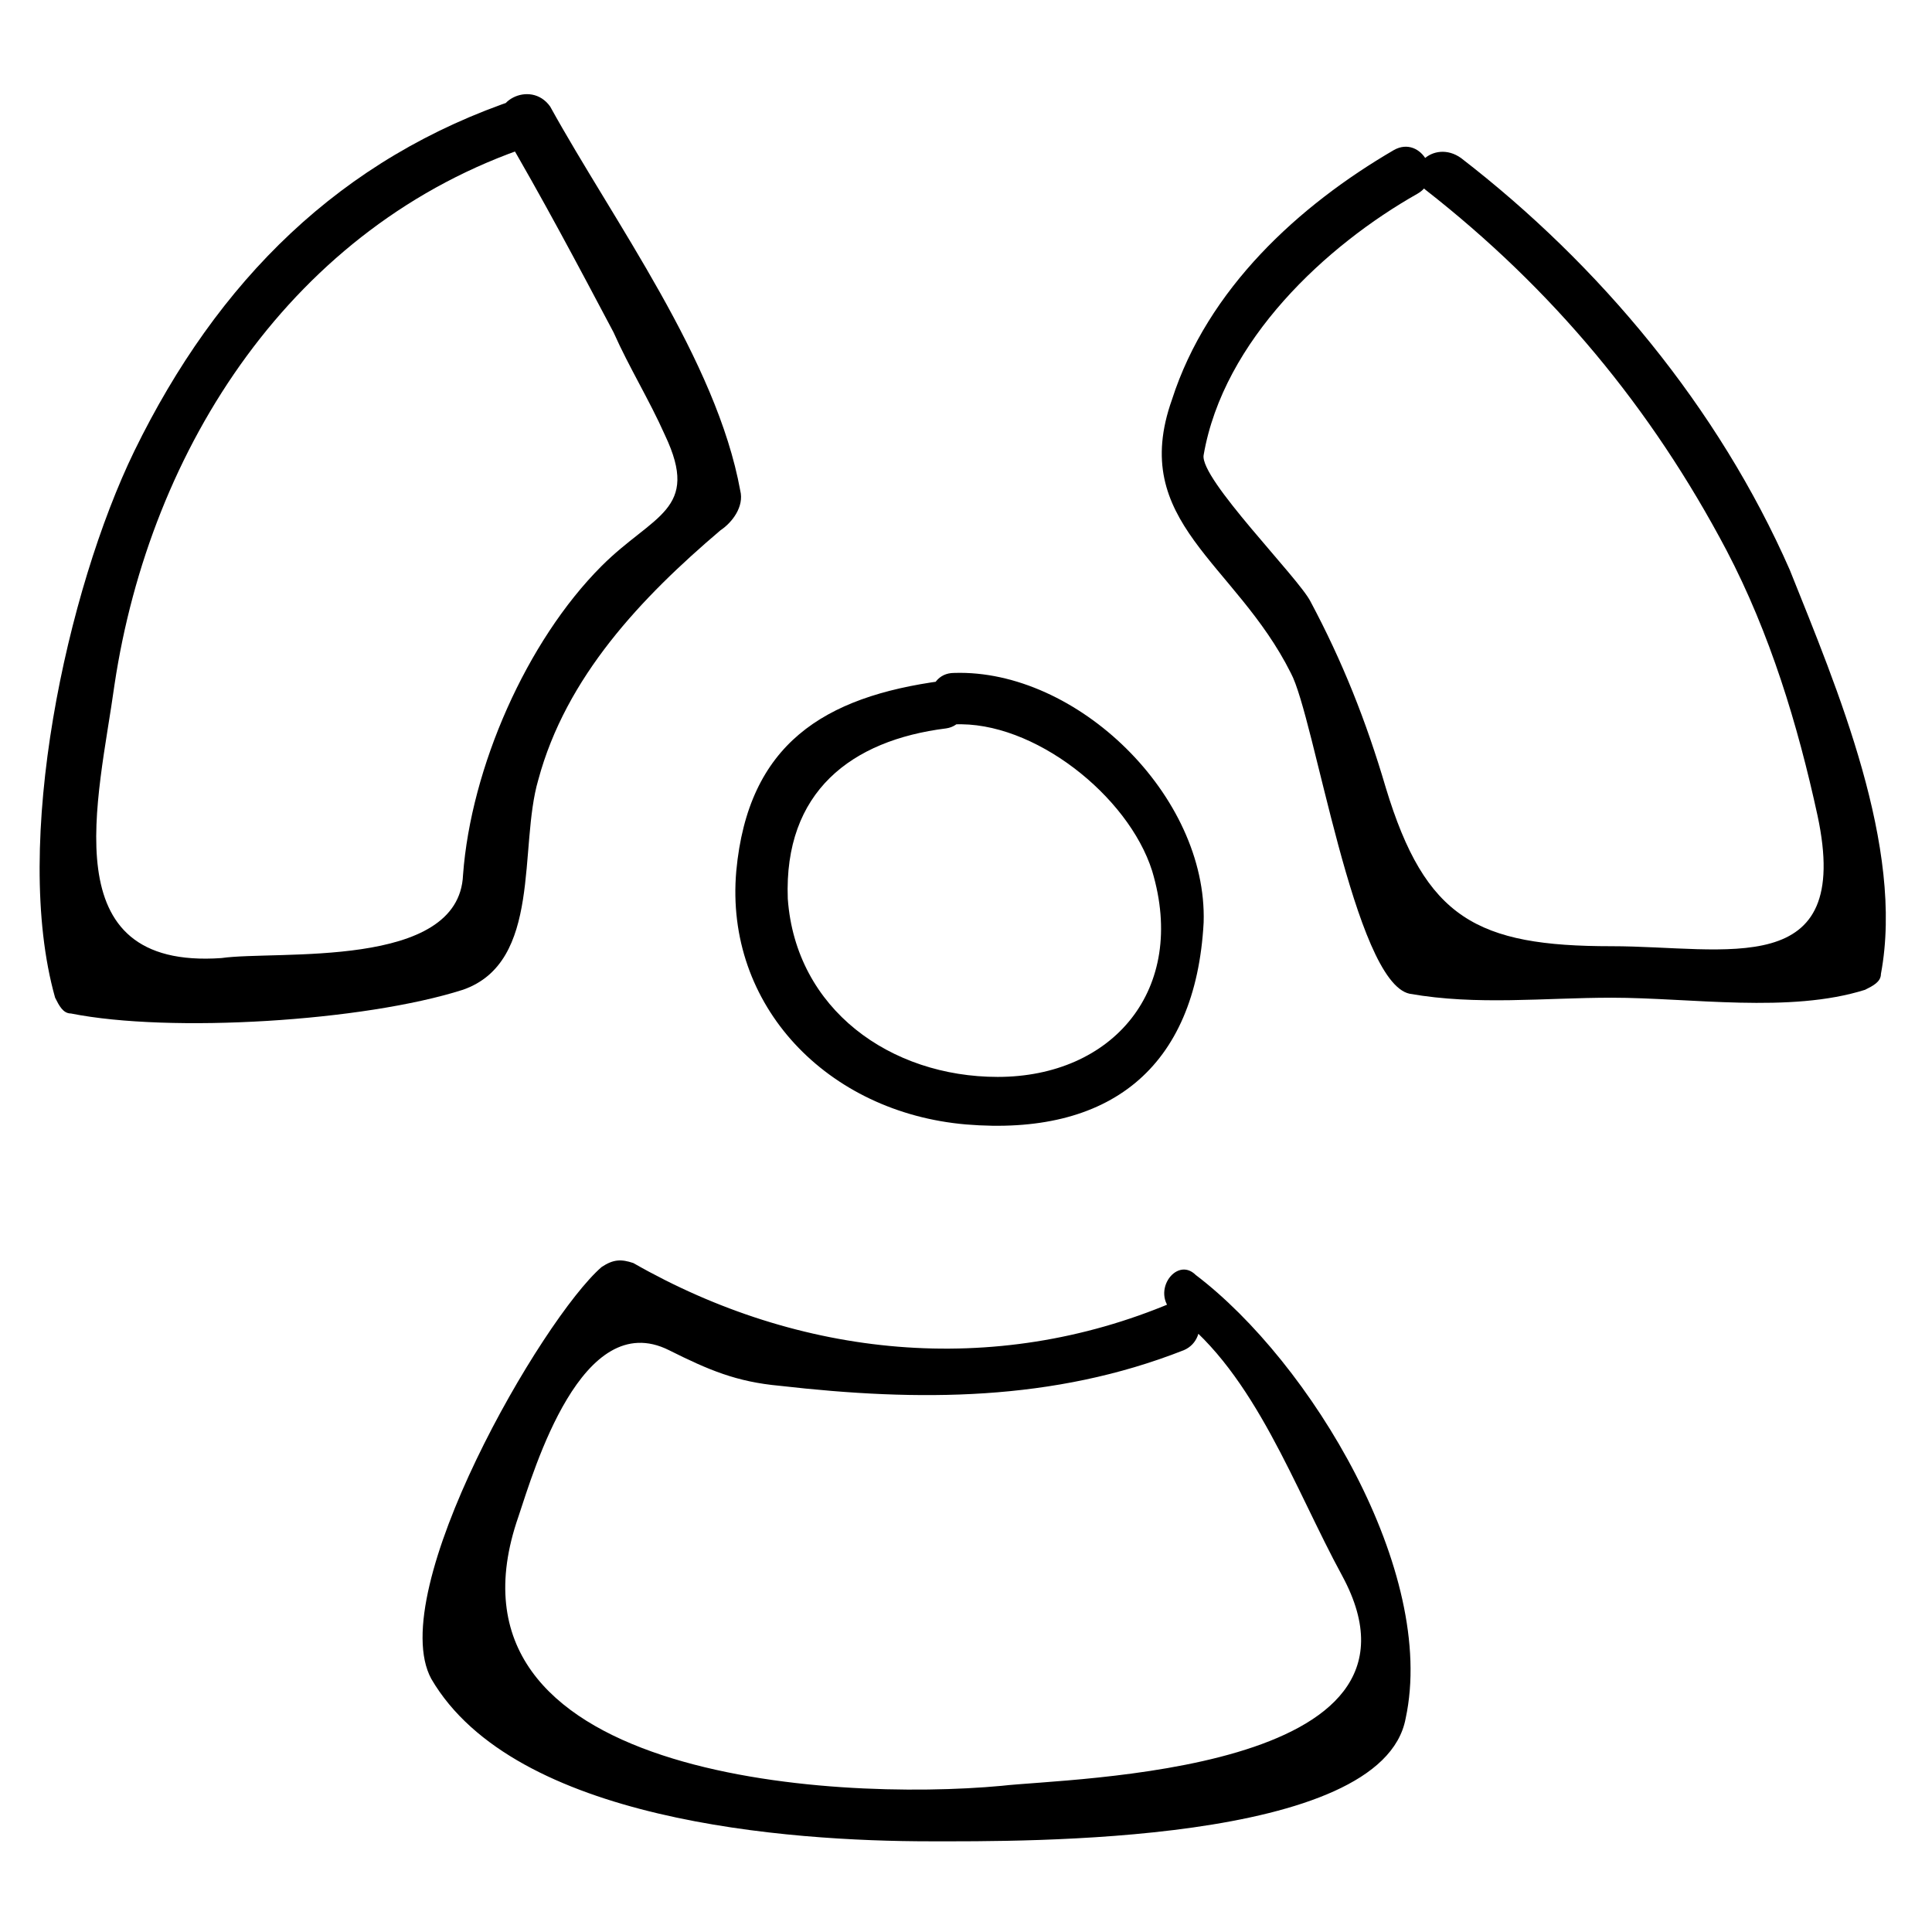
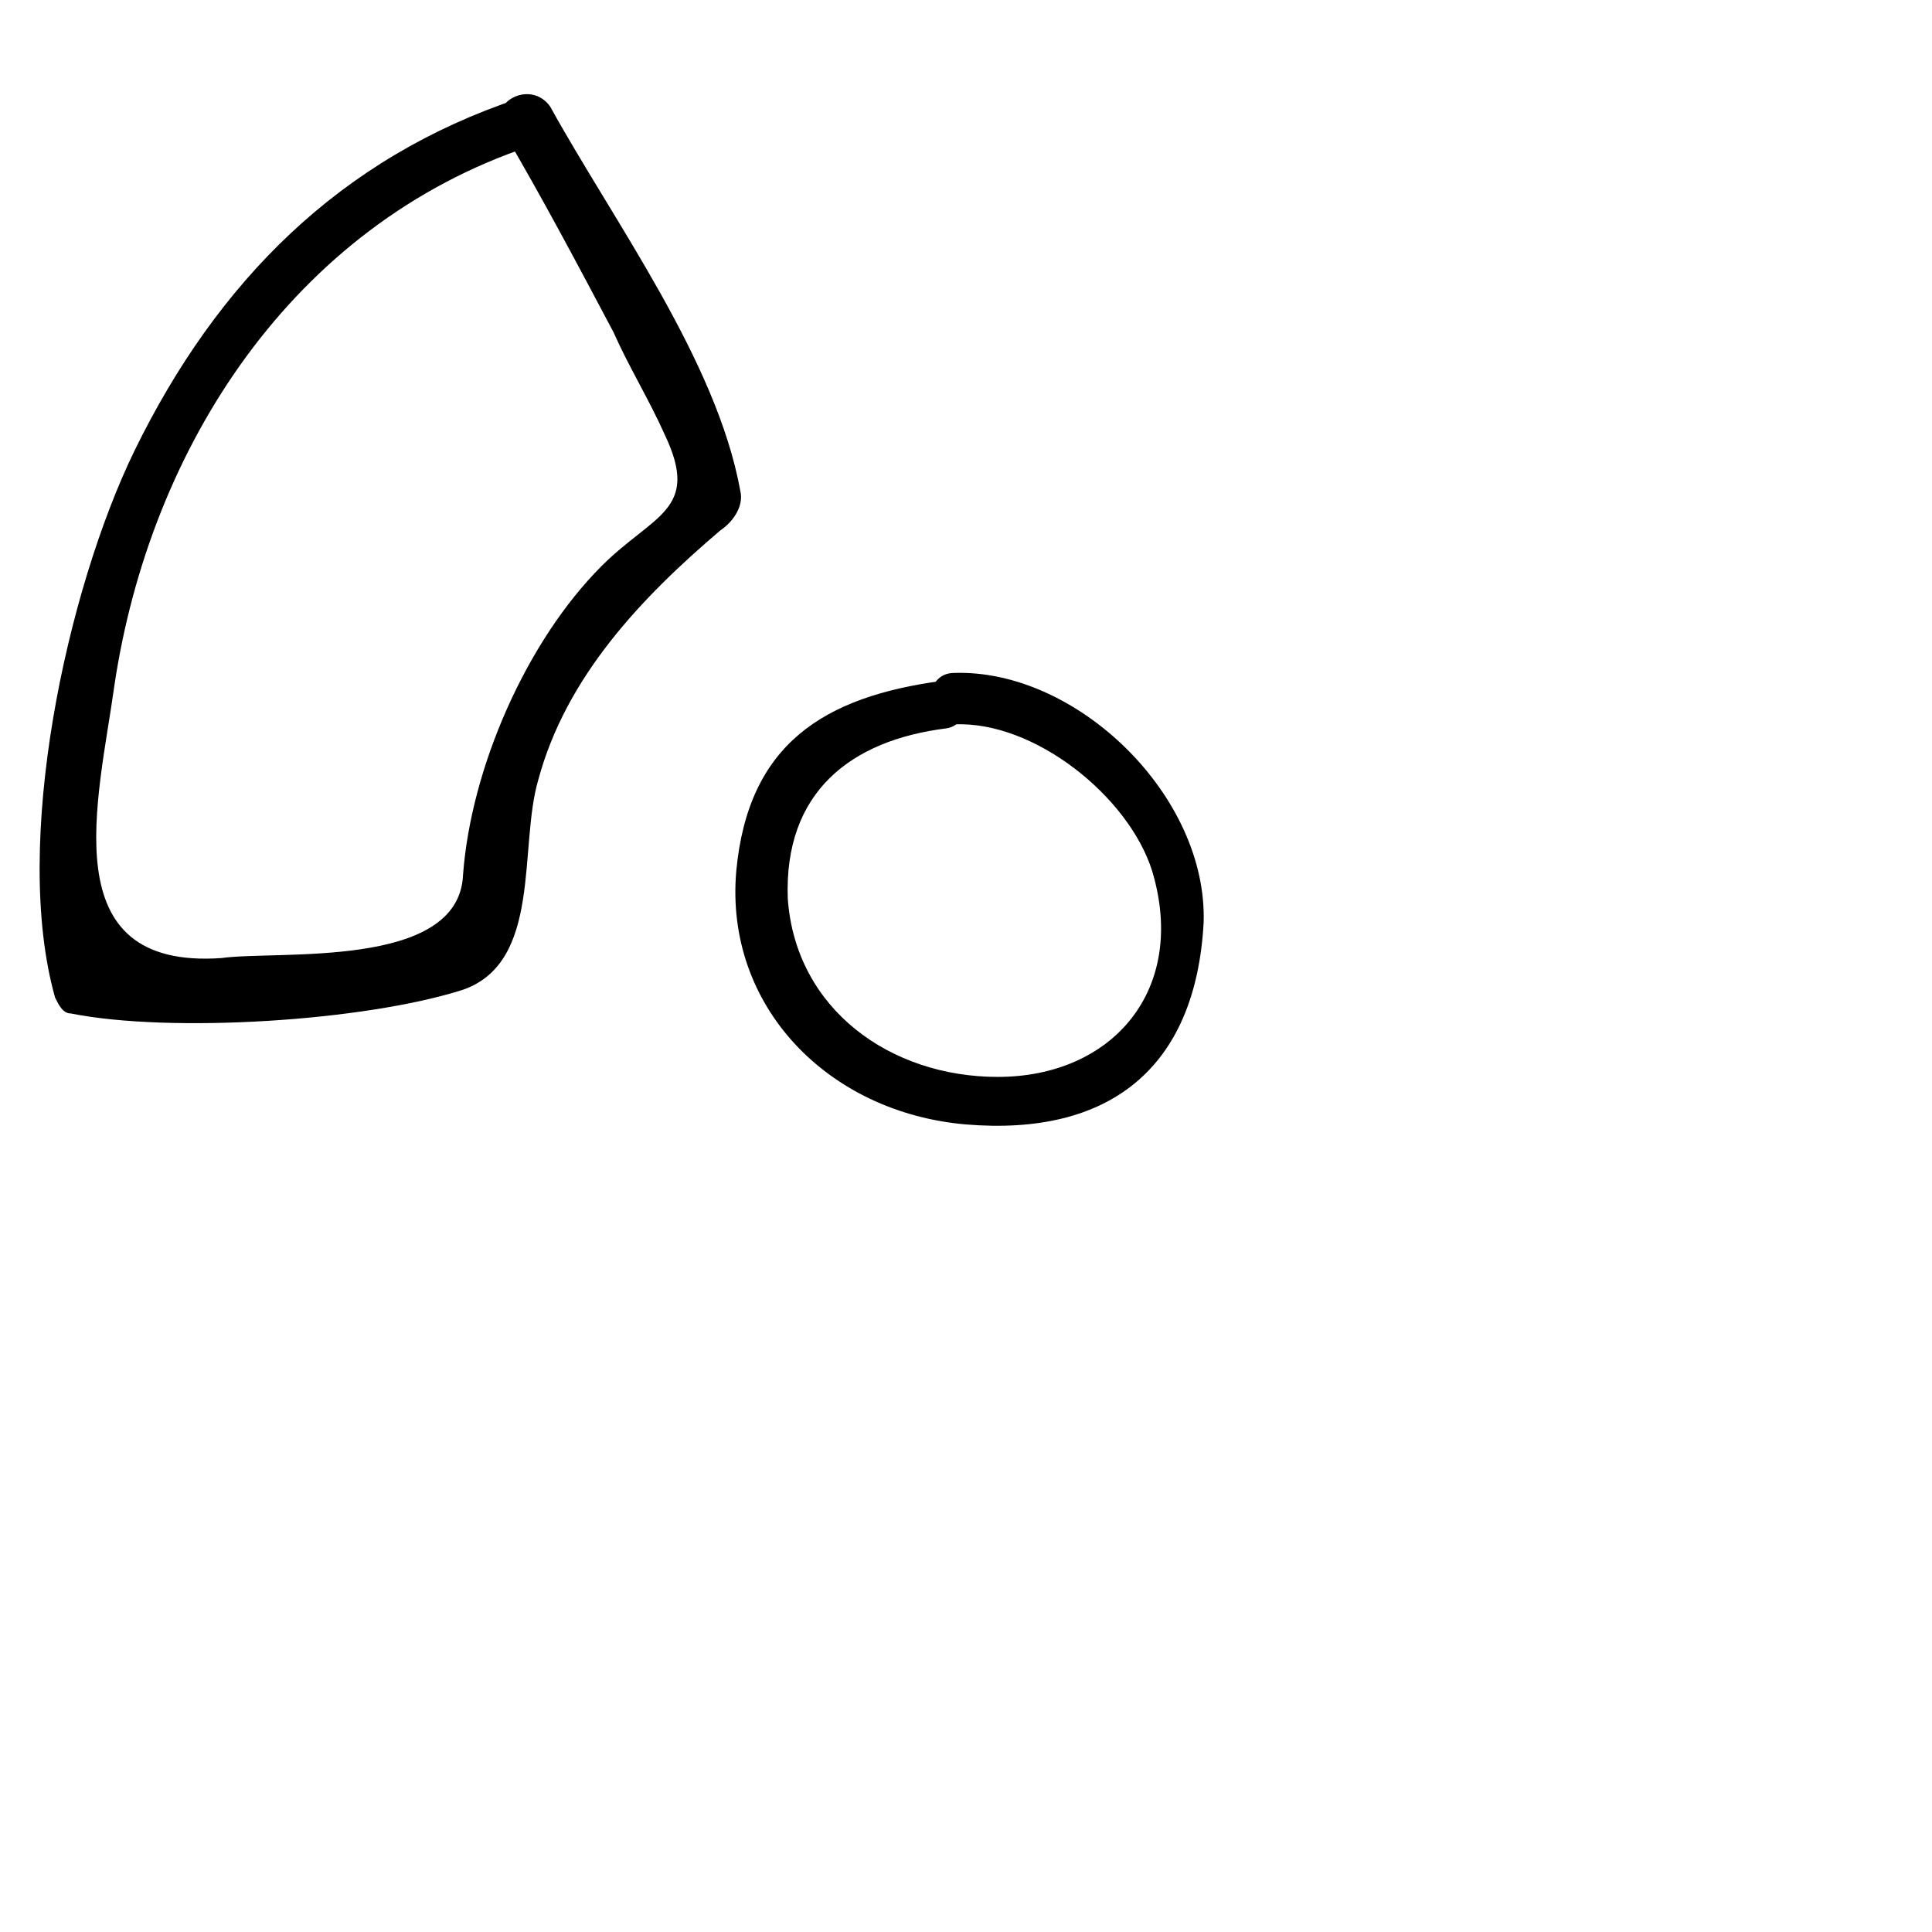
<svg xmlns="http://www.w3.org/2000/svg" fill="#000000" width="800px" height="800px" version="1.1" viewBox="144 144 512 512">
  <g>
    <path d="m393.7 324.43c-31.488 4.199-51.43 16.793-54.578 50.383-3.148 35.688 24.141 64.023 60.879 67.176 37.785 3.148 60.879-14.695 62.977-53.531 1.051-33.586-33.586-67.176-66.125-66.125-8.398 0-8.398 13.645 0 13.645 20.992-1.051 46.184 18.895 52.48 38.836 9.445 31.488-10.496 54.578-40.934 54.578-28.34 0-53.531-17.844-55.629-47.23-1.051-28.34 16.793-41.984 41.984-45.133 7.344-1.051 7.344-13.645-1.055-12.598z" />
    <path d="m277.2 178.53c10.496 17.844 19.941 35.688 29.391 53.531 4.199 9.445 9.445 17.844 13.645 27.289 9.445 19.941-3.148 20.992-16.793 34.637-19.941 19.941-34.637 53.531-36.734 81.867-1.051 25.191-49.332 19.941-64.027 22.043-45.133 3.148-32.539-41.984-28.34-72.422 9.445-62.977 47.23-121.75 110.21-142.75 8.398-3.148 4.199-15.742-3.148-12.594-47.234 15.742-79.77 48.281-101.81 93.414-17.844 36.734-32.539 103.91-20.992 144.84 1.051 2.098 2.098 4.199 4.199 4.199 26.238 5.246 77.672 2.098 103.91-6.297 20.992-7.348 14.695-37.785 19.941-55.629 7.348-27.289 27.289-48.281 48.281-66.125 3.148-2.098 6.297-6.297 5.246-10.496-6.297-34.637-33.586-71.371-50.383-101.81-5.242-7.348-16.789-1.051-12.59 6.297z" />
-     <path d="m521.75 194.28c33.586 26.238 59.828 57.727 79.77 95.516 11.547 22.043 18.895 46.184 24.141 70.324 9.445 44.082-24.141 34.637-54.578 34.637-35.688 0-49.332-7.348-59.828-41.984-5.246-17.844-11.547-33.586-19.941-49.332-3.148-6.297-29.391-32.539-28.34-38.836 5.246-30.438 32.539-55.629 56.68-69.273 7.348-4.199 1.051-15.742-6.297-11.547-25.191 14.695-49.332 36.734-58.777 66.125-11.547 32.539 16.793 43.035 31.488 72.422 6.297 11.547 16.793 81.867 31.488 85.02 17.844 3.148 35.688 1.051 53.531 1.051 20.992 0 47.23 4.199 67.176-2.098 2.098-1.051 4.199-2.098 4.199-4.199 6.289-33.59-11.555-75.574-24.148-107.06-18.895-43.035-50.383-80.82-87.117-109.16-7.348-5.246-15.746 3.148-9.445 8.398z" />
-     <path d="m455.63 492.36c20.992 15.742 31.488 46.184 44.082 69.273 28.34 52.48-72.422 53.531-90.266 55.629-45.133 4.199-152.19-2.098-128.05-71.371 4.199-12.594 16.793-55.629 39.887-44.082 10.496 5.246 17.844 8.398 29.391 9.445 36.734 4.199 72.422 4.199 107.06-9.445 7.348-3.148 4.199-15.742-3.148-12.594-47.23 19.941-98.664 14.695-142.75-10.496-3.148-1.051-5.246-1.051-8.398 1.051-15.742 13.645-57.727 86.066-45.133 109.16 22.043 37.785 94.465 43.035 132.25 43.035 24.141 0 119.66 1.051 125.95-32.539 8.398-38.836-25.191-94.465-55.629-117.55-5.25-5.254-12.598 5.242-5.25 10.488z" />
  </g>
</svg>